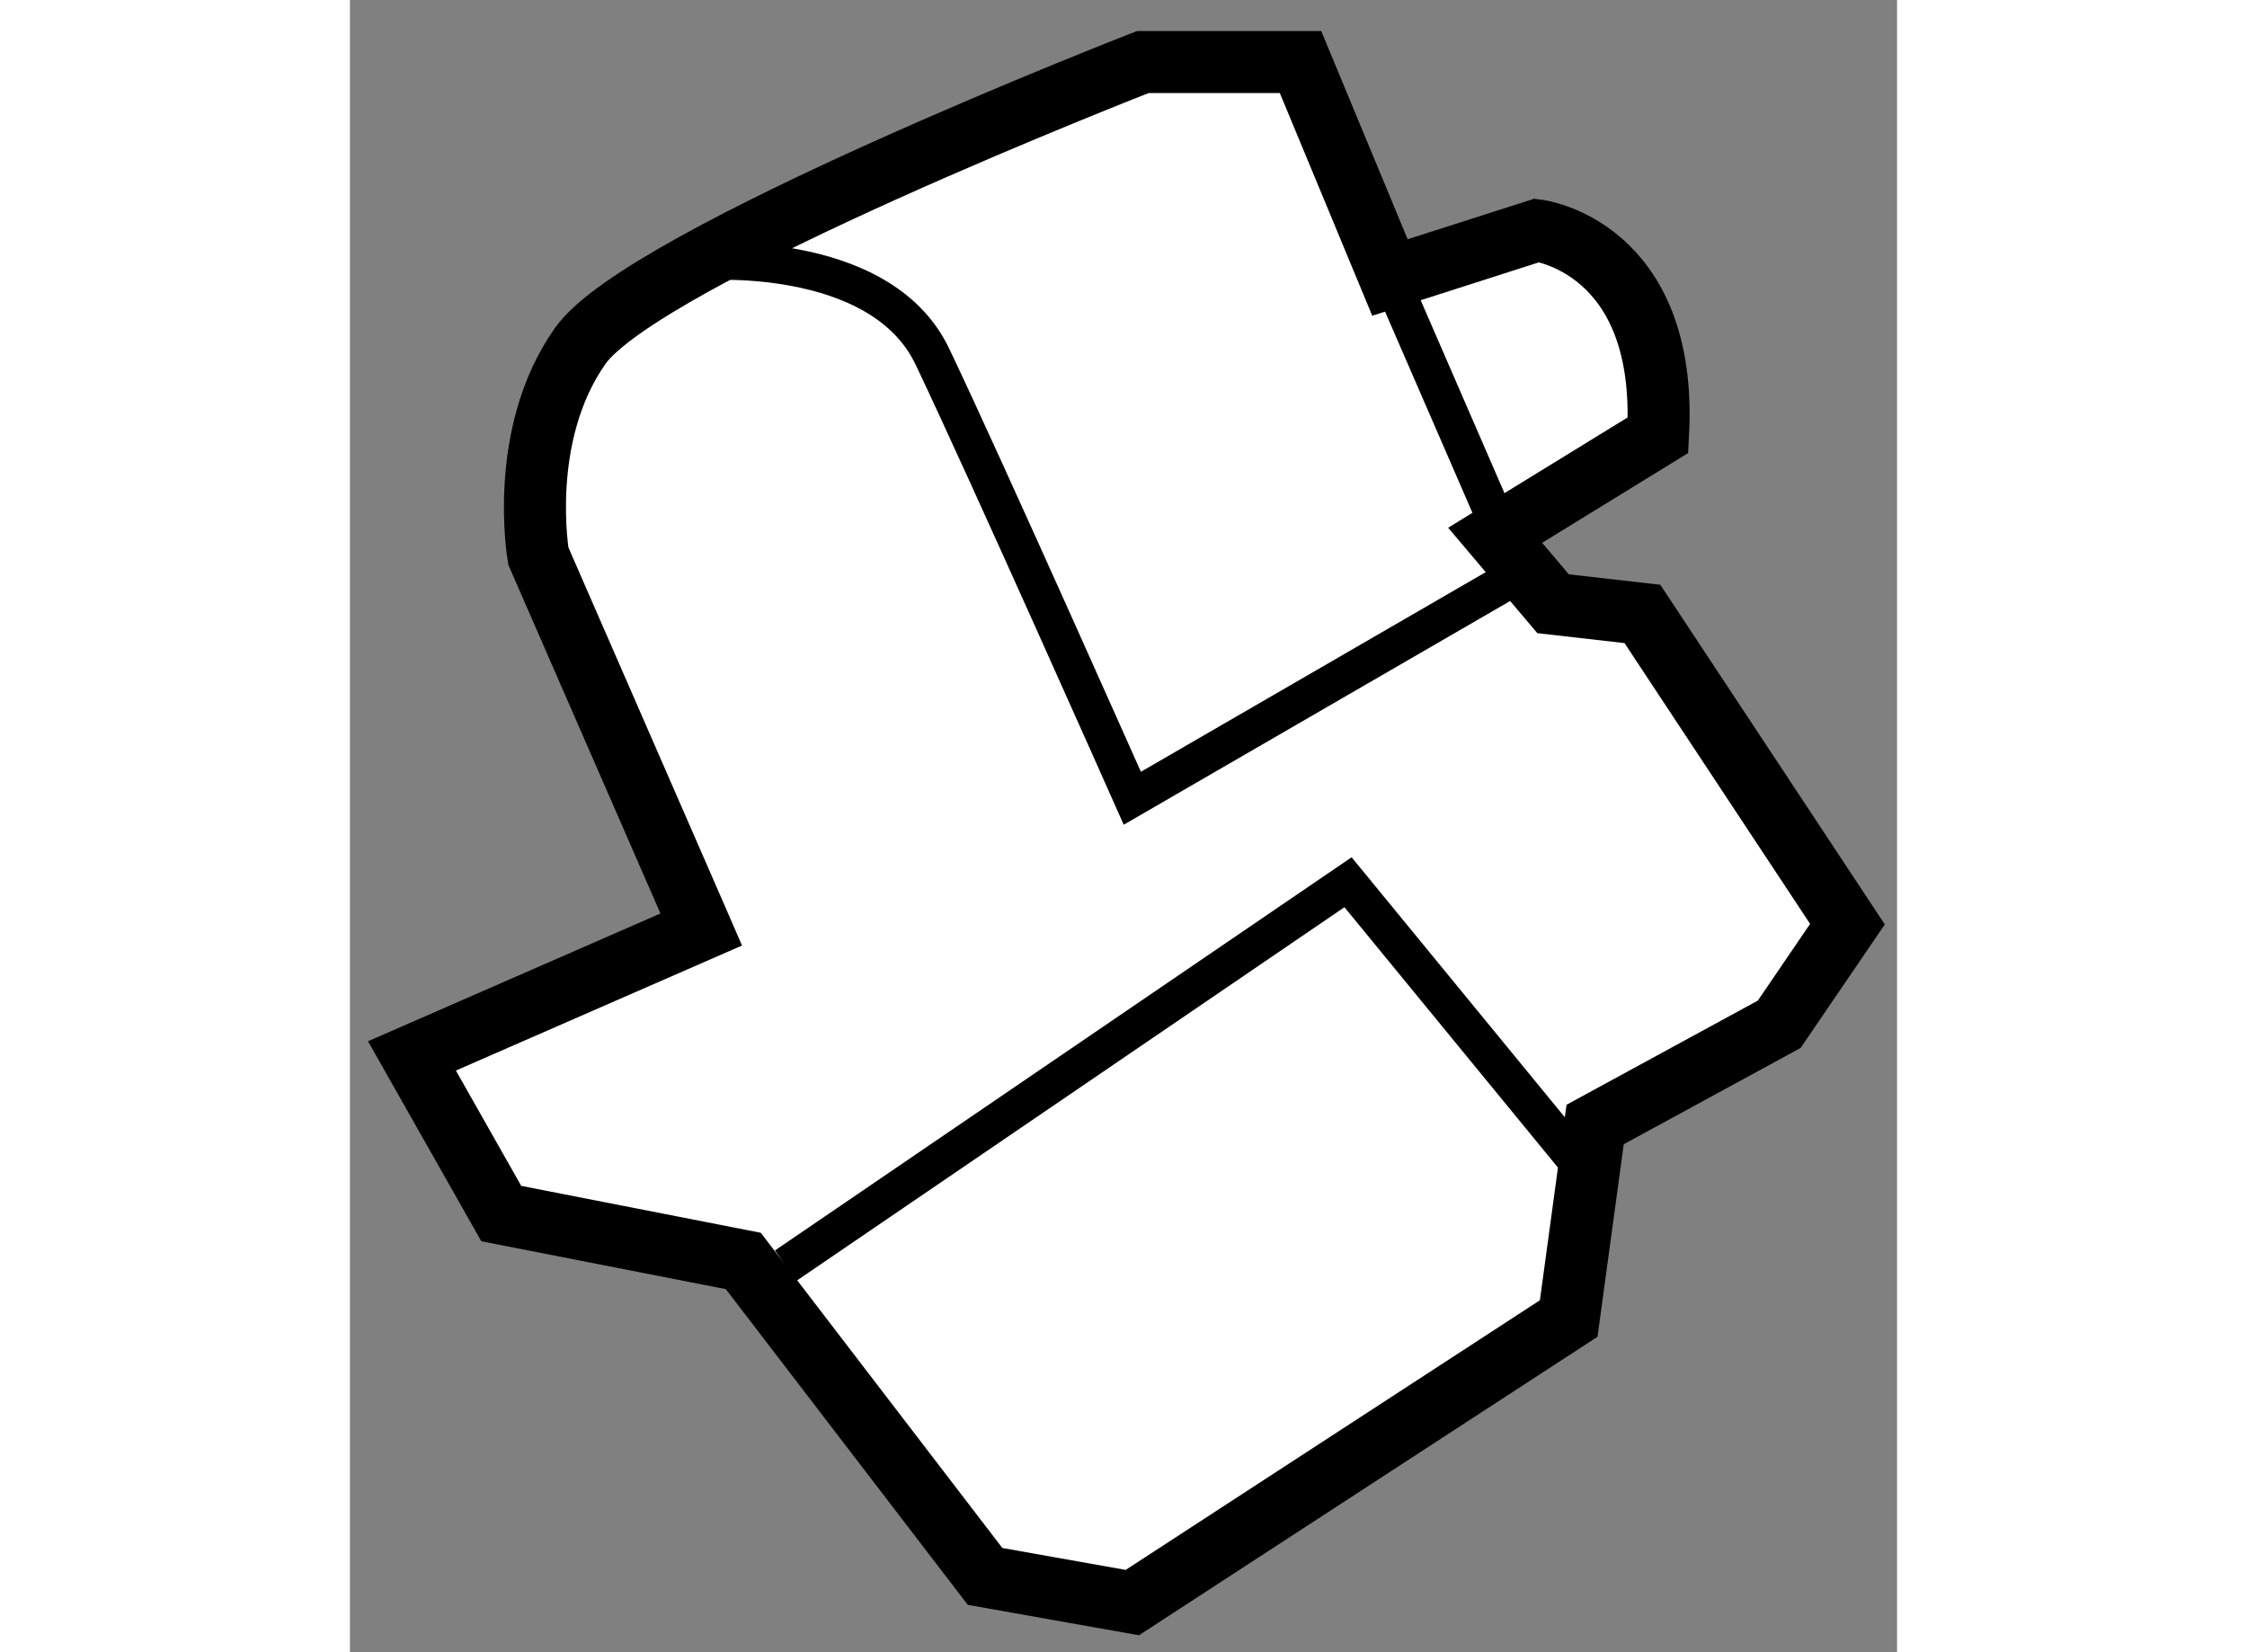
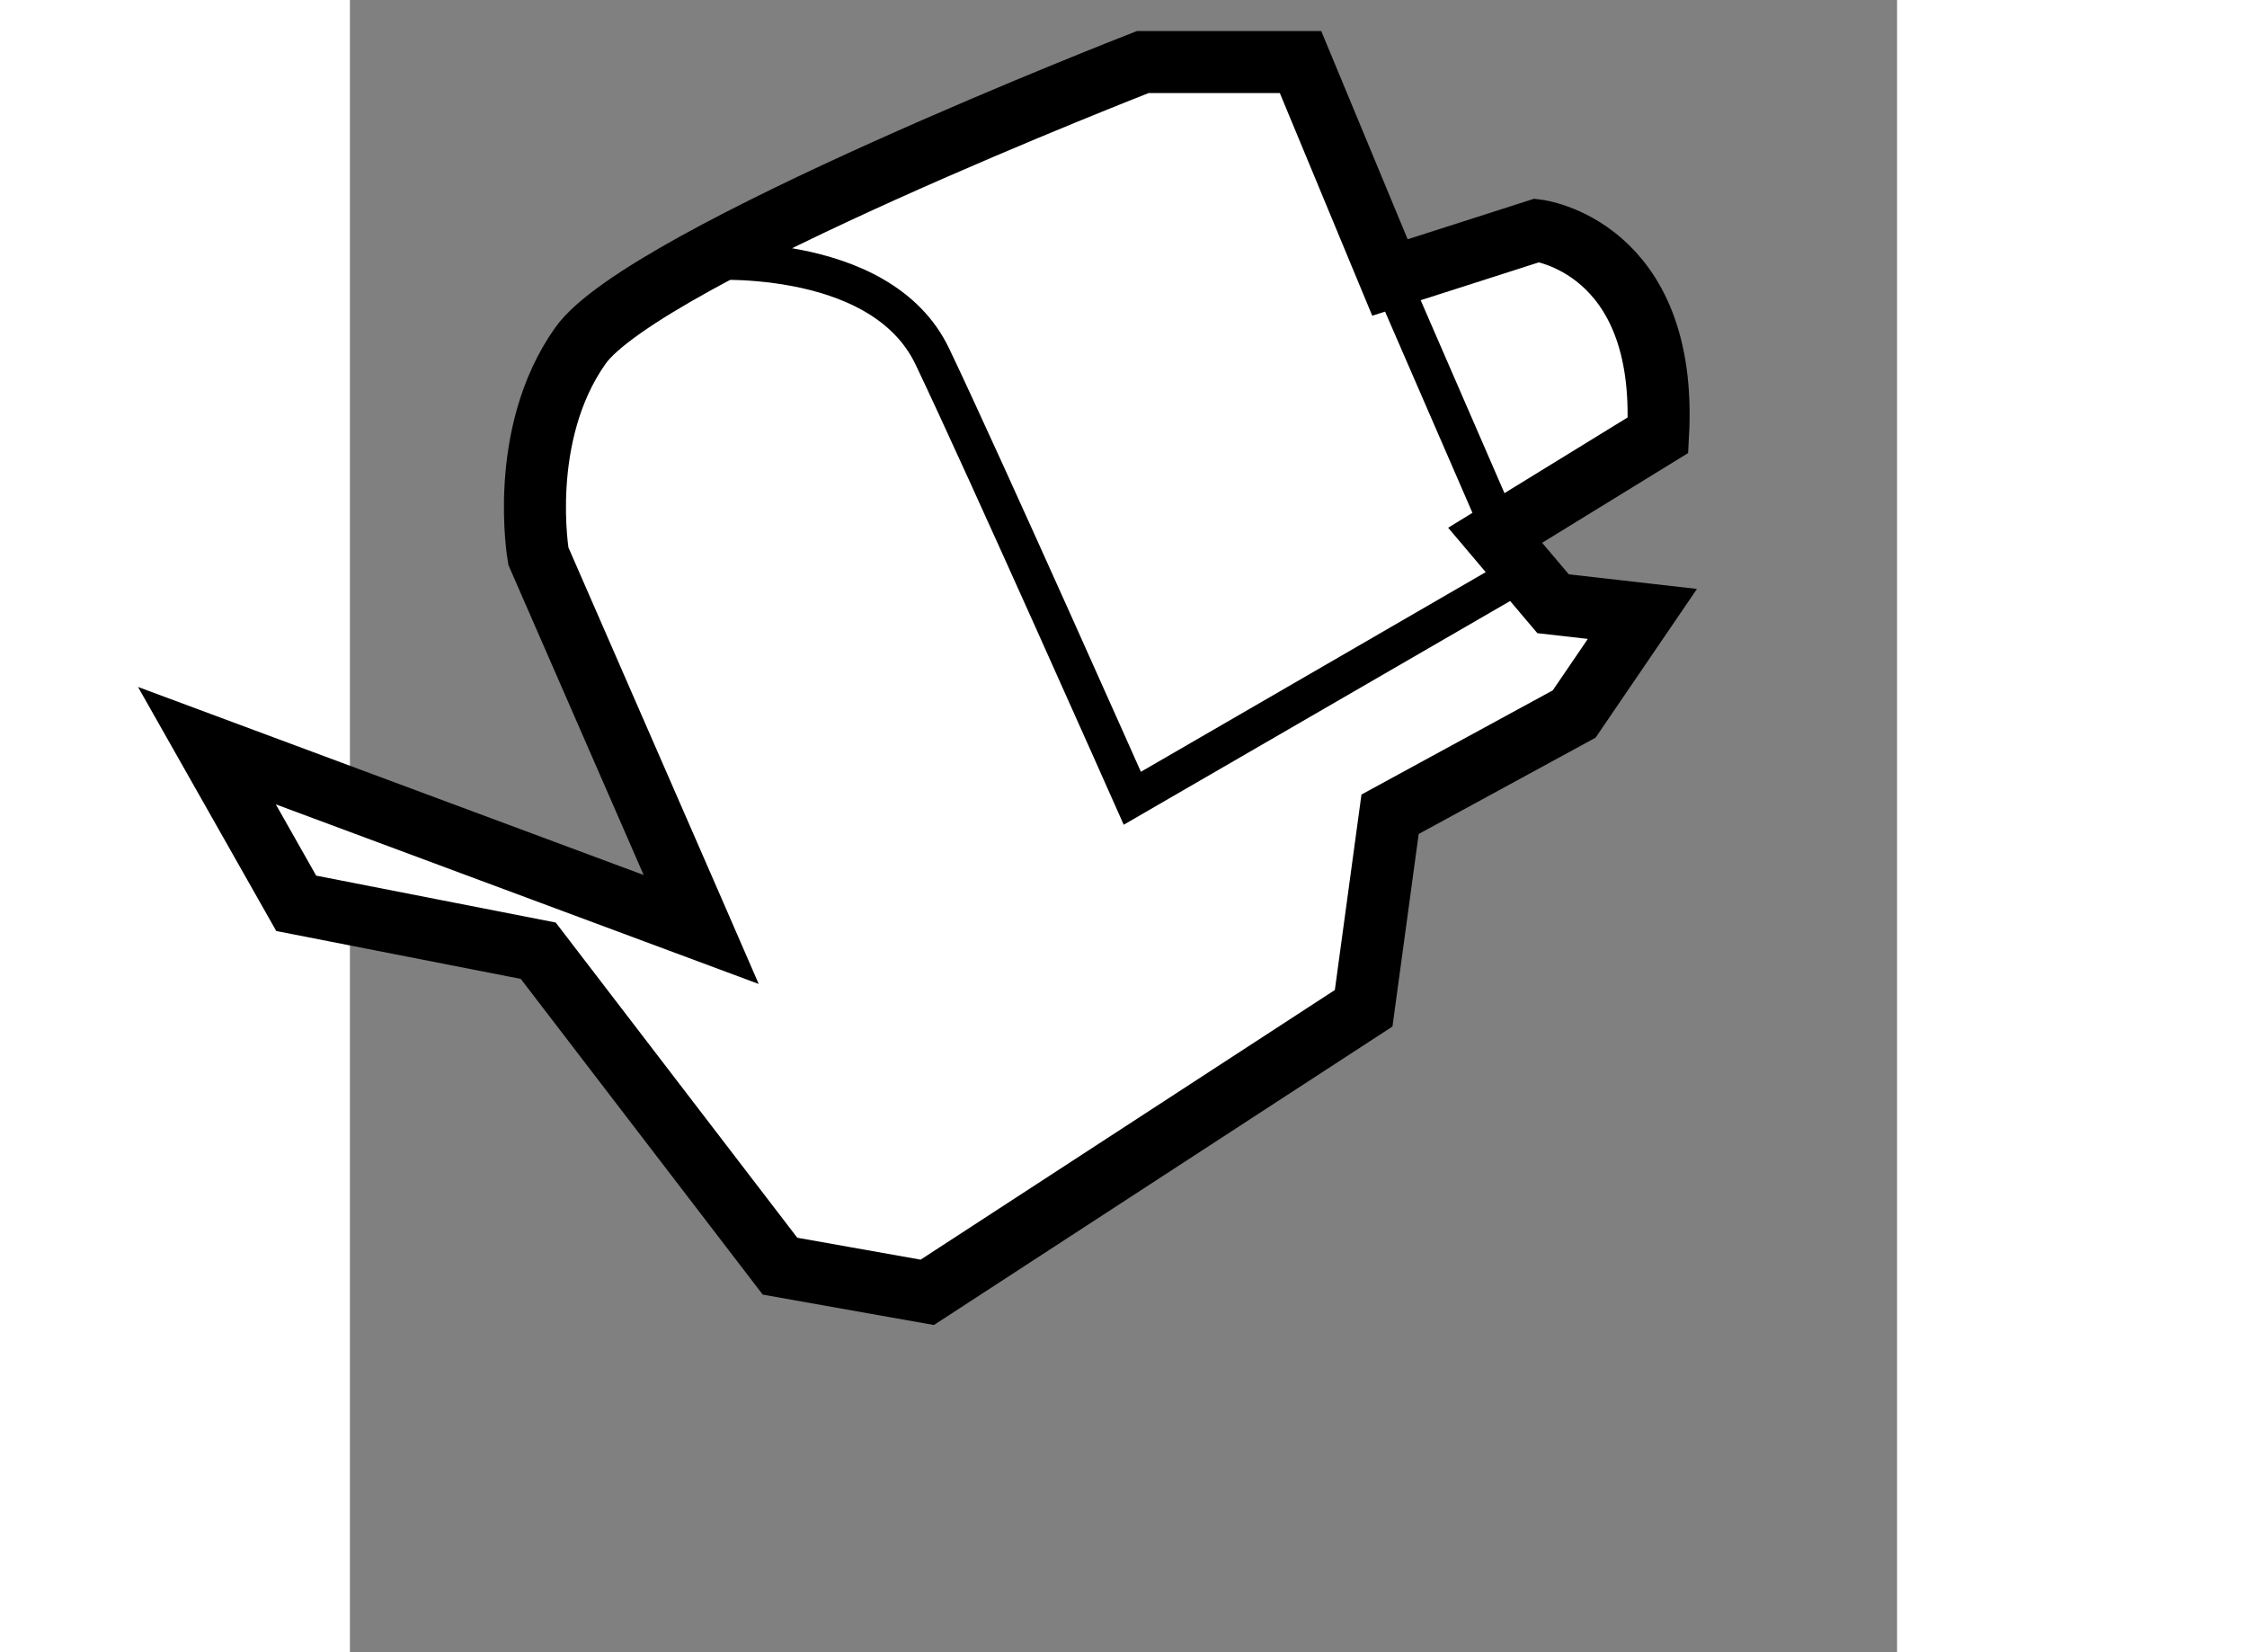
<svg xmlns="http://www.w3.org/2000/svg" version="1.1" x="0px" y="0px" width="244.8px" height="180px" viewBox="96.335 136.821 12.472 13.319" enable-background="new 0 0 244.8 180" xml:space="preserve">
  <rect x="96.335" y="136.821" width="12.472" height="13.319" fill="#808080" stroke="none" />
  <g>
-     <path fill="#FFFFFF" stroke="#000000" stroke-width="0.5" d="M99.167,144.314l-0.063-0.145l-1.25-2.865     c0,0-0.171-0.975,0.338-1.695c0.509-0.722,4.535-2.288,4.535-2.288h1.271l0.721,1.737l1.186-0.38c0,0,1.059,0.126,0.975,1.651     l-1.313,0.807l0.467,0.552l0.72,0.082l1.653,2.501l-0.55,0.807l-1.484,0.808l-0.213,1.564l-3.518,2.29l-1.187-0.211l-1.949-2.543     l-1.951-0.382l-0.72-1.271L99.167,144.314z" />
+     <path fill="#FFFFFF" stroke="#000000" stroke-width="0.5" d="M99.167,144.314l-0.063-0.145l-1.25-2.865     c0,0-0.171-0.975,0.338-1.695c0.509-0.722,4.535-2.288,4.535-2.288h1.271l0.721,1.737l1.186-0.38c0,0,1.059,0.126,0.975,1.651     l-1.313,0.807l0.467,0.552l0.72,0.082l-0.55,0.807l-1.484,0.808l-0.213,1.564l-3.518,2.29l-1.187-0.211l-1.949-2.543     l-1.951-0.382l-0.72-1.271L99.167,144.314z" />
    <line fill="none" stroke="#000000" stroke-width="0.3" x1="104.635" y1="138.854" x2="105.689" y2="141.281" />
    <path fill="none" stroke="#000000" stroke-width="0.3" d="M99.144,138.932c0,0,1.464-0.127,1.887,0.765     c0.425,0.89,1.611,3.559,1.611,3.559l3.166-1.833" />
-     <polyline fill="none" stroke="#000000" stroke-width="0.3" points="99.846,147.025 104.381,143.933 106.318,146.295   " />
  </g>
</svg>